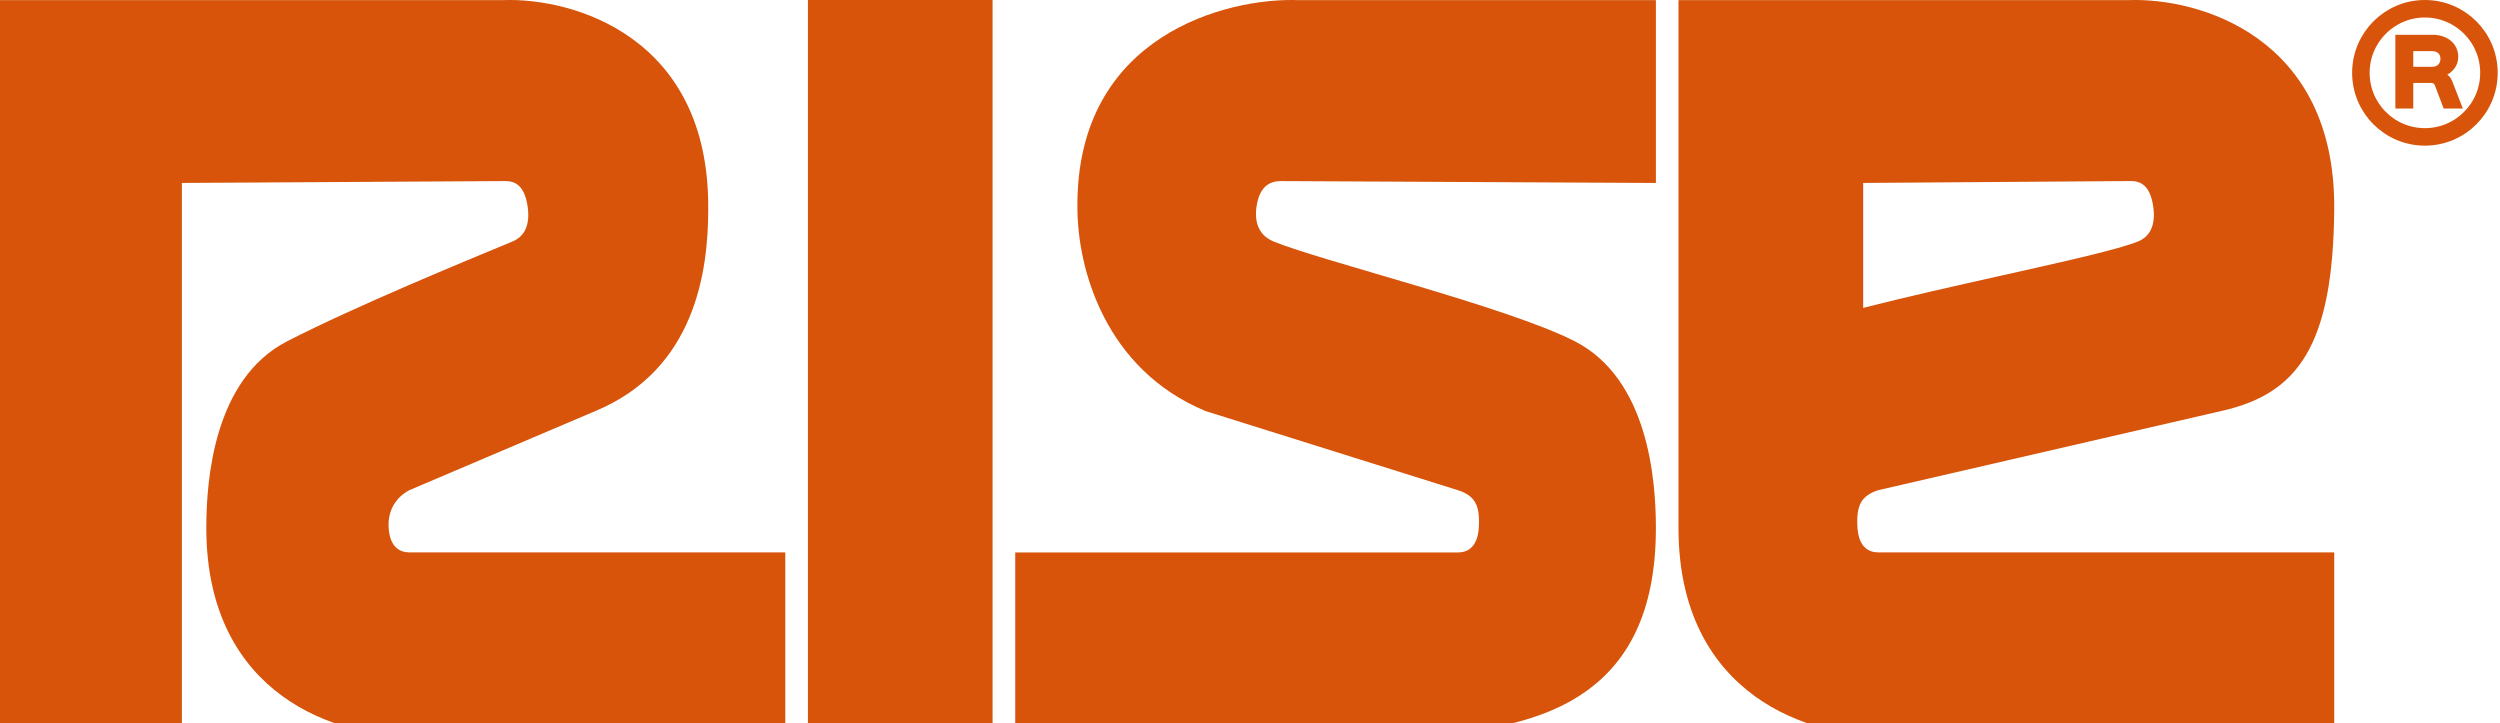
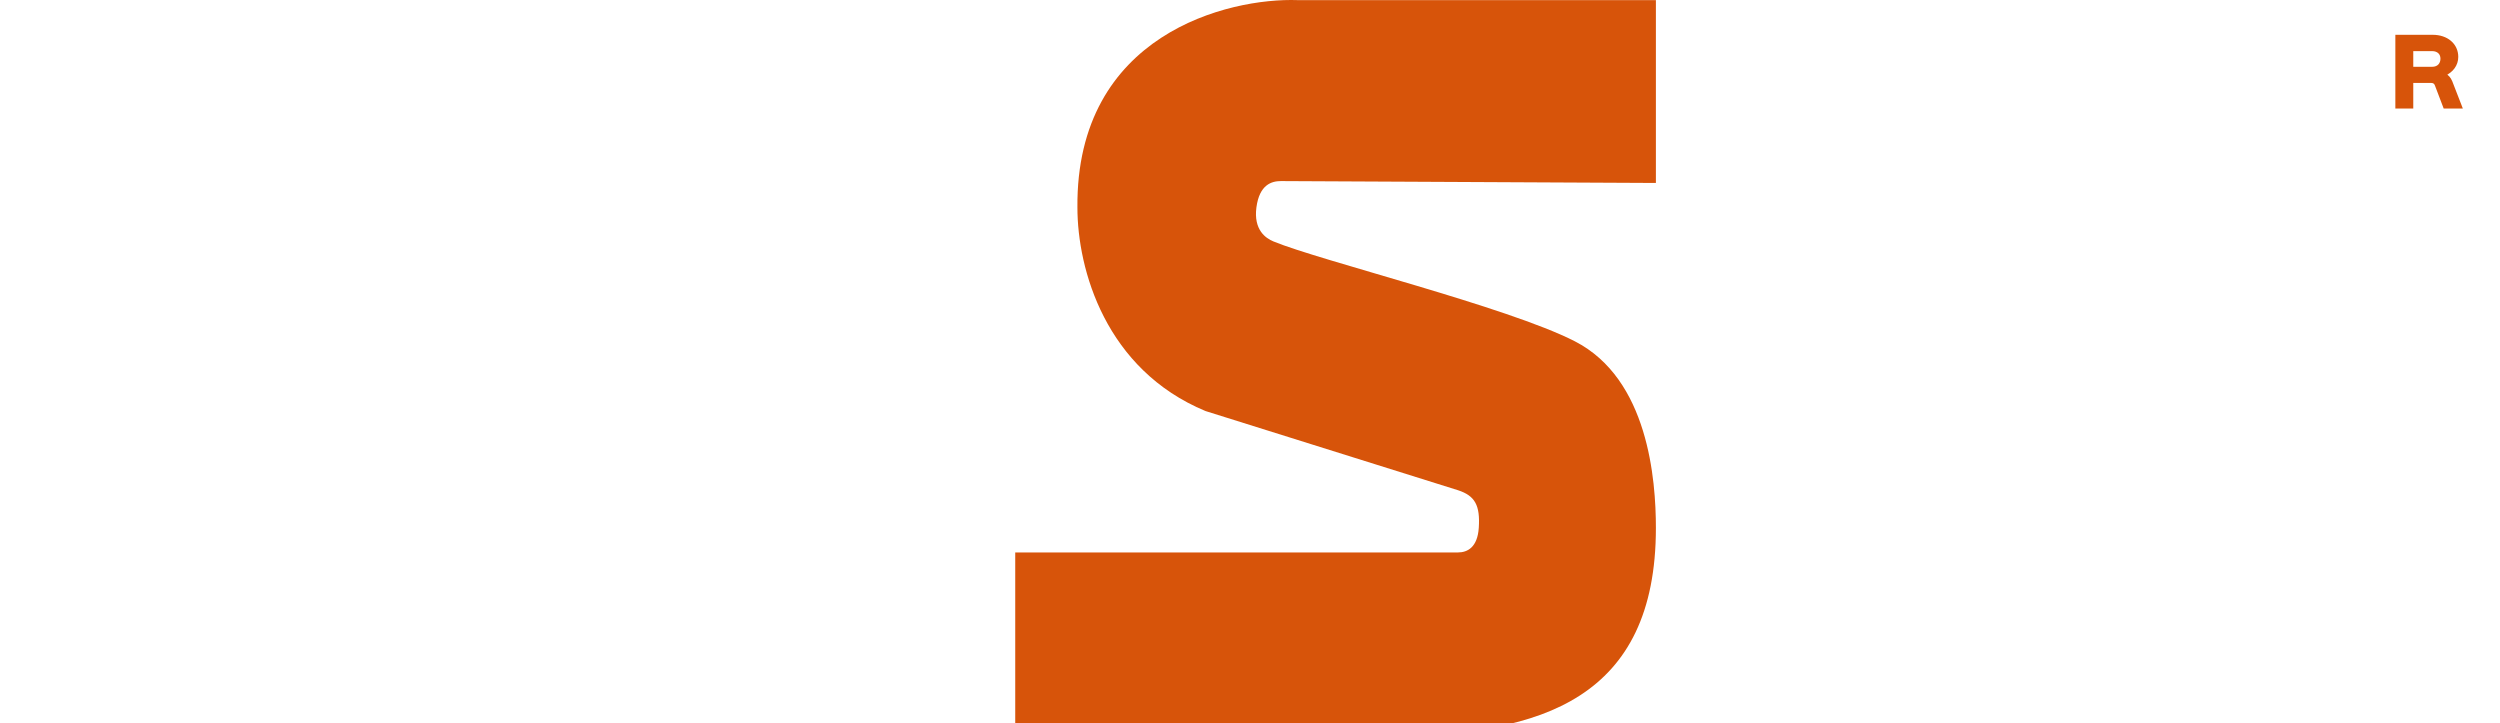
<svg xmlns="http://www.w3.org/2000/svg" width="204" height="59" viewBox="0 0 204 59" fill="none">
-   <path d="M-0.191 0.009V59.995H14.841V14.928L41.225 14.775C41.992 14.775 42.82 15.082 43.066 16.928C43.311 18.774 42.452 19.442 41.838 19.697C38.004 21.286 28.901 25.036 23.431 27.848C17.449 30.925 16.835 39.159 16.835 43.075C16.835 56.98 27.88 60.148 33.402 59.995H64.08V45.075H33.402C32.635 45.075 31.819 44.655 31.714 43.075C31.592 41.23 32.788 40.307 33.402 39.999L48.588 33.539C56.718 30.156 57.791 22.157 57.791 17.082C57.914 2.932 46.696 -0.196 41.071 0.009H-0.191Z" fill="#D7540A" />
-   <path d="M65.926 0V60H80.994V0H65.926Z" fill="#D7540A" />
-   <path fill-rule="evenodd" clip-rule="evenodd" d="M136.965 43.075V0.009H173.714C179.351 -0.196 190.596 2.932 190.473 17.082C190.377 28.154 187.552 32.145 181.248 33.539L153.263 39.999C151.88 40.451 151.449 41.23 151.572 43.075C151.677 44.655 152.495 45.075 153.263 45.075H190.473V59.995H153.571C148.036 60.148 136.965 56.98 136.965 43.075ZM174.484 19.695C175.099 19.441 175.96 18.773 175.714 16.927C175.468 15.081 174.638 14.773 173.869 14.773L152.035 14.927V25.123C155.593 24.215 159.655 23.307 163.367 22.476C168.481 21.333 172.931 20.338 174.484 19.695Z" fill="#D7540A" />
  <path d="M105.907 0.01H135.121V14.93L104.523 14.776C103.754 14.776 102.77 15.074 102.524 16.92C102.278 18.766 103.293 19.444 103.908 19.699C107.752 21.288 123.027 25.038 128.509 27.851C134.506 30.927 135.121 39.163 135.121 43.079C135.121 56.985 125.742 60 113.595 60H82.843V45.079H118.976C119.745 45.079 120.562 44.659 120.668 43.079C120.791 41.234 120.36 40.455 118.976 40.003L98.372 33.542C90.223 30.158 87.917 22.006 87.917 16.93C87.794 2.778 100.269 -0.195 105.907 0.01Z" fill="#D7540A" />
-   <path d="M203.098 5.943C203.098 8.831 200.758 11.171 197.873 11.171C194.987 11.171 192.648 8.831 192.648 5.943C192.648 3.055 194.987 0.714 197.873 0.714C200.758 0.714 203.098 3.055 203.098 5.943Z" stroke="#D7540A" stroke-width="1.428" />
-   <path d="M196.685 8.736H196.804V8.617V6.647H198.369C198.483 6.647 198.572 6.672 198.64 6.715C198.707 6.758 198.758 6.821 198.791 6.909L198.791 6.909L198.792 6.91L199.457 8.659L199.486 8.736H199.568H200.62H200.793L200.731 8.574L199.991 6.667L199.991 6.667L199.99 6.665C199.882 6.401 199.702 6.201 199.462 6.077C200.077 5.81 200.476 5.281 200.476 4.645C200.476 4.147 200.272 3.722 199.919 3.424C199.568 3.126 199.077 2.959 198.508 2.959H195.699H195.58V3.078V8.617V8.736H195.699H196.685ZM198.459 5.57H196.804V4.052H198.459C198.714 4.052 198.913 4.131 199.047 4.257C199.181 4.382 199.26 4.563 199.26 4.787C199.26 5.003 199.19 5.198 199.06 5.338C198.931 5.476 198.734 5.57 198.459 5.57Z" fill="#D7540A" stroke="#D7540A" stroke-width="0.238" />
+   <path d="M196.685 8.736H196.804V8.617V6.647H198.369C198.483 6.647 198.572 6.672 198.64 6.715C198.707 6.758 198.758 6.821 198.791 6.909L198.791 6.909L198.792 6.91L199.457 8.659L199.486 8.736H199.568H200.62H200.793L200.731 8.574L199.991 6.667L199.991 6.667C199.882 6.401 199.702 6.201 199.462 6.077C200.077 5.81 200.476 5.281 200.476 4.645C200.476 4.147 200.272 3.722 199.919 3.424C199.568 3.126 199.077 2.959 198.508 2.959H195.699H195.58V3.078V8.617V8.736H195.699H196.685ZM198.459 5.57H196.804V4.052H198.459C198.714 4.052 198.913 4.131 199.047 4.257C199.181 4.382 199.26 4.563 199.26 4.787C199.26 5.003 199.19 5.198 199.06 5.338C198.931 5.476 198.734 5.57 198.459 5.57Z" fill="#D7540A" stroke="#D7540A" stroke-width="0.238" />
</svg>